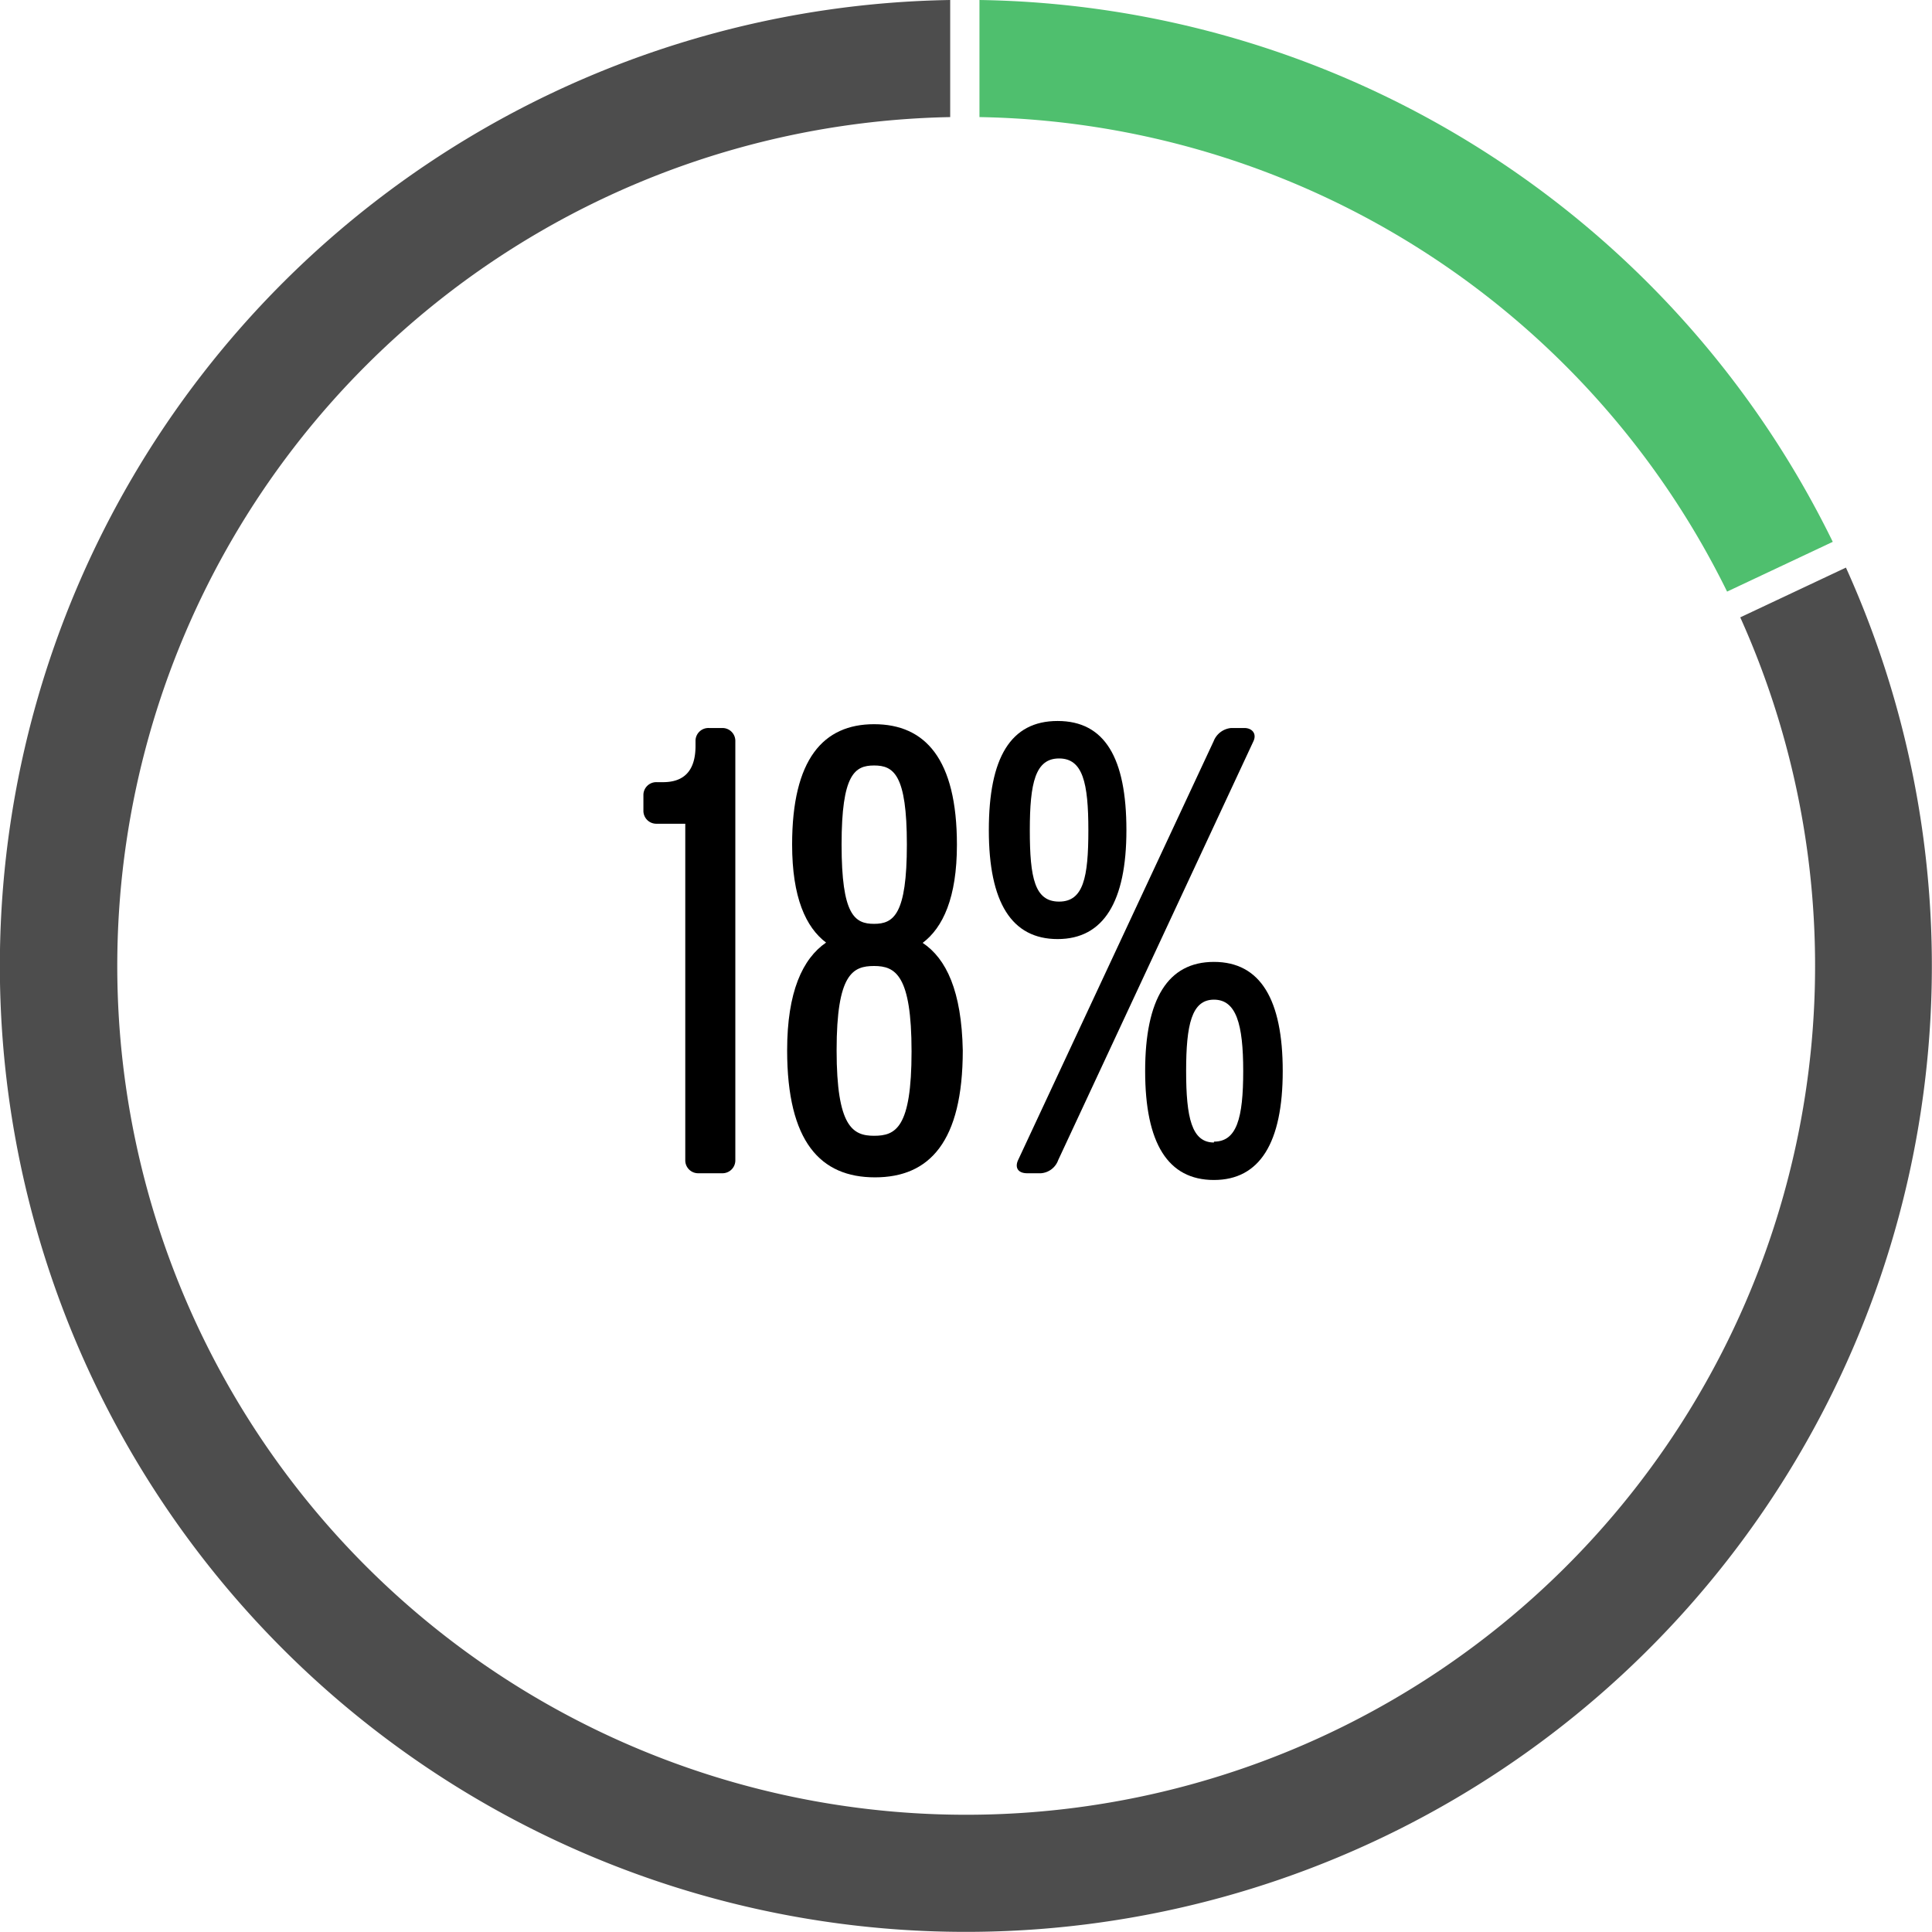
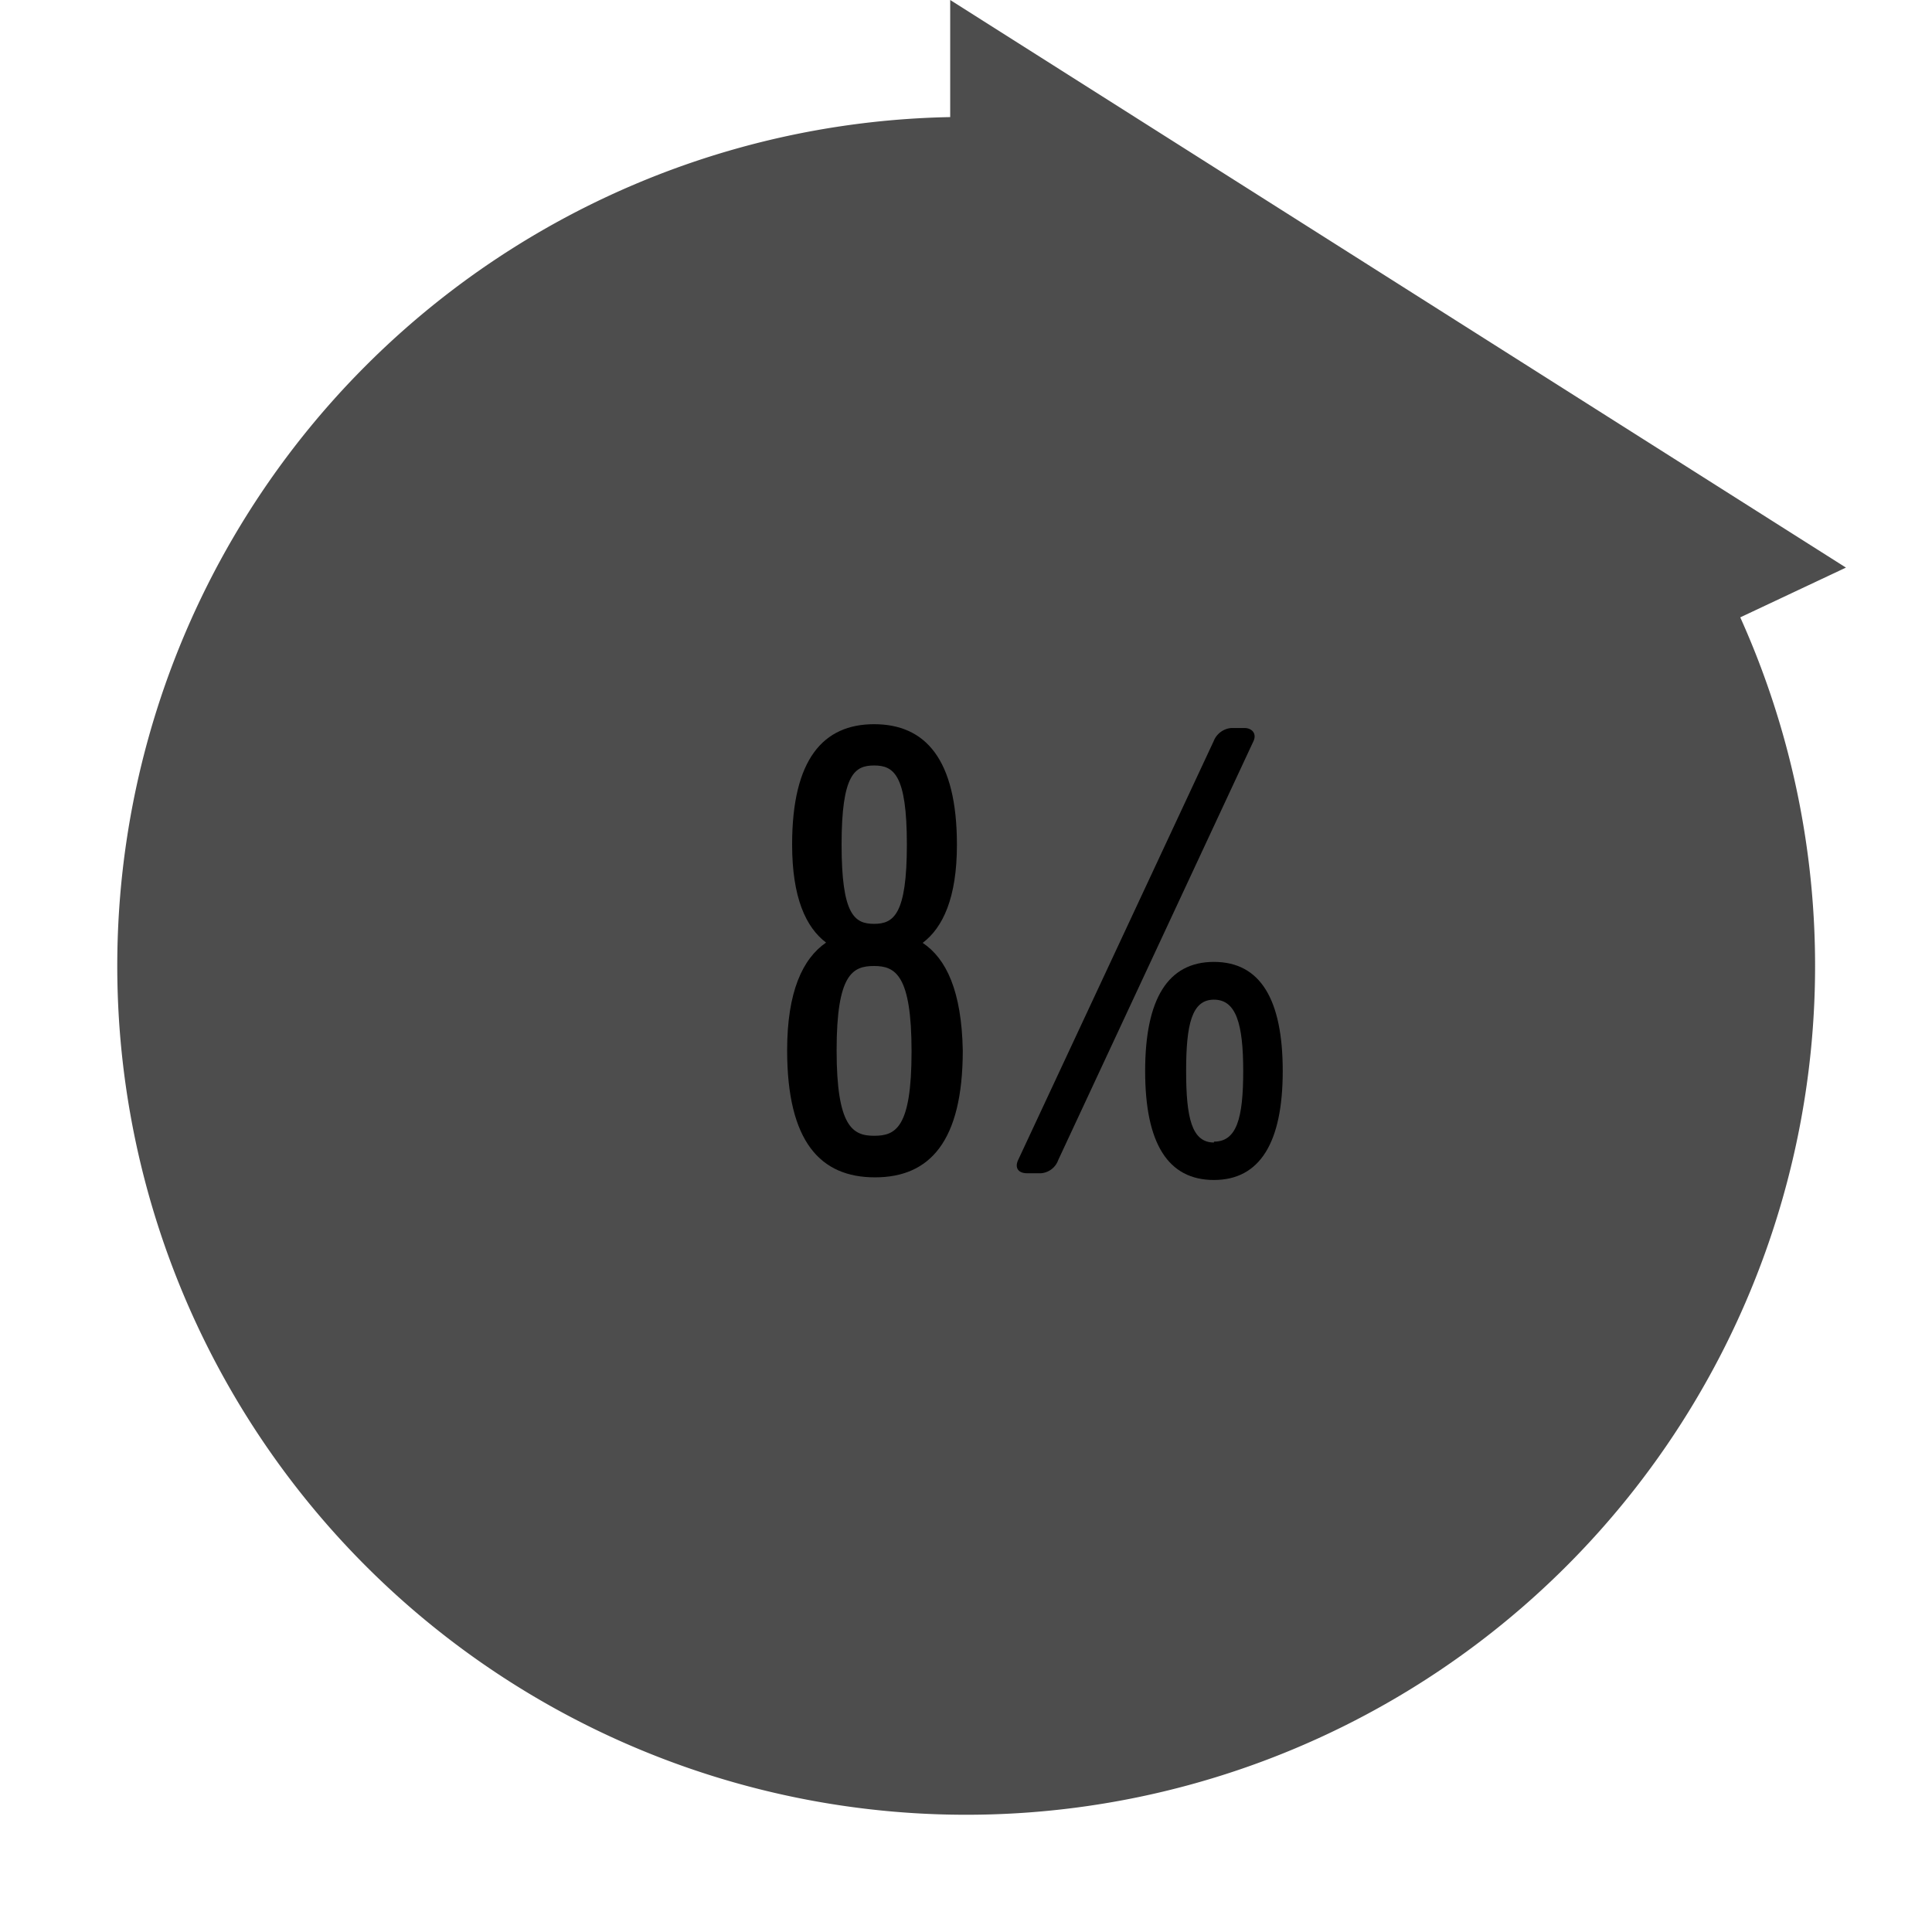
<svg xmlns="http://www.w3.org/2000/svg" id="Layer_1" data-name="Layer 1" viewBox="0 0 66 66">
  <defs>
    <style>.cls-1{fill:#4d4d4d;}.cls-2{fill:#4fbf6e;}</style>
  </defs>
-   <path class="cls-1" d="M63.06,19.39l-3.61,1.7A29,29,0,1,1,32.46,4V0a33,33,0,1,0,30.6,19.39Z" transform="translate(0 0)" />
-   <path class="cls-2" d="M59,20.21l3.61-1.7A33,33,0,0,0,33.46,0V4A29,29,0,0,1,59,20.21Z" transform="translate(0 0)" />
-   <path d="M24.69,24.87h-.47a.44.44,0,0,0-.46.42v.19c0,.86-.4,1.24-1.11,1.24h-.21a.44.44,0,0,0-.46.42v.55a.44.44,0,0,0,.43.45h1V39.63a.44.44,0,0,0,.43.45h.83a.44.44,0,0,0,.45-.43V25.32a.44.44,0,0,0-.43-.45Z" transform="translate(0 0)" />
+   <path class="cls-1" d="M63.06,19.39l-3.61,1.7A29,29,0,1,1,32.46,4V0Z" transform="translate(0 0)" />
  <path d="M31.52,32.21c.69-.52,1.17-1.54,1.17-3.35,0-2.94-1.09-4.12-2.83-4.12s-2.8,1.2-2.8,4.11c0,1.81.47,2.83,1.16,3.35-.8.55-1.33,1.68-1.33,3.68,0,3.13,1.14,4.34,3,4.34s3-1.21,3-4.34C32.85,33.86,32.33,32.75,31.52,32.21Zm-1.66-6.06c.67,0,1.12.31,1.12,2.7s-.45,2.71-1.12,2.71-1.11-.31-1.11-2.71S29.2,26.15,29.86,26.15Zm0,12.65c-.73,0-1.28-.31-1.28-2.92S29.13,33,29.86,33s1.28.31,1.28,2.92S30.6,38.8,29.86,38.8Z" transform="translate(0 0)" />
-   <path d="M38.48,28.36c0-2.47-.74-3.73-2.35-3.73s-2.35,1.26-2.35,3.73.78,3.72,2.35,3.72S38.48,30.8,38.48,28.36Zm-3.3,0c0-1.62.19-2.45,1-2.45s1,.83,1,2.45-.17,2.44-1,2.44S35.18,30,35.18,28.36Z" transform="translate(0 0)" />
  <path d="M42.51,24.87h-.45a.71.71,0,0,0-.6.45L34.78,39.63c-.12.26,0,.45.31.45h.47a.68.68,0,0,0,.59-.45l6.67-14.31C42.94,25.06,42.77,24.87,42.51,24.87Z" transform="translate(0 0)" />
  <path d="M41.47,32.86c-1.57,0-2.35,1.26-2.35,3.73s.78,3.72,2.35,3.72,2.35-1.28,2.35-3.72S43.06,32.86,41.47,32.86Zm0,6.17c-.76,0-.95-.85-.95-2.44s.19-2.44.95-2.44,1,.83,1,2.44S42.25,39,41.47,39Z" transform="translate(0 0)" />
</svg>